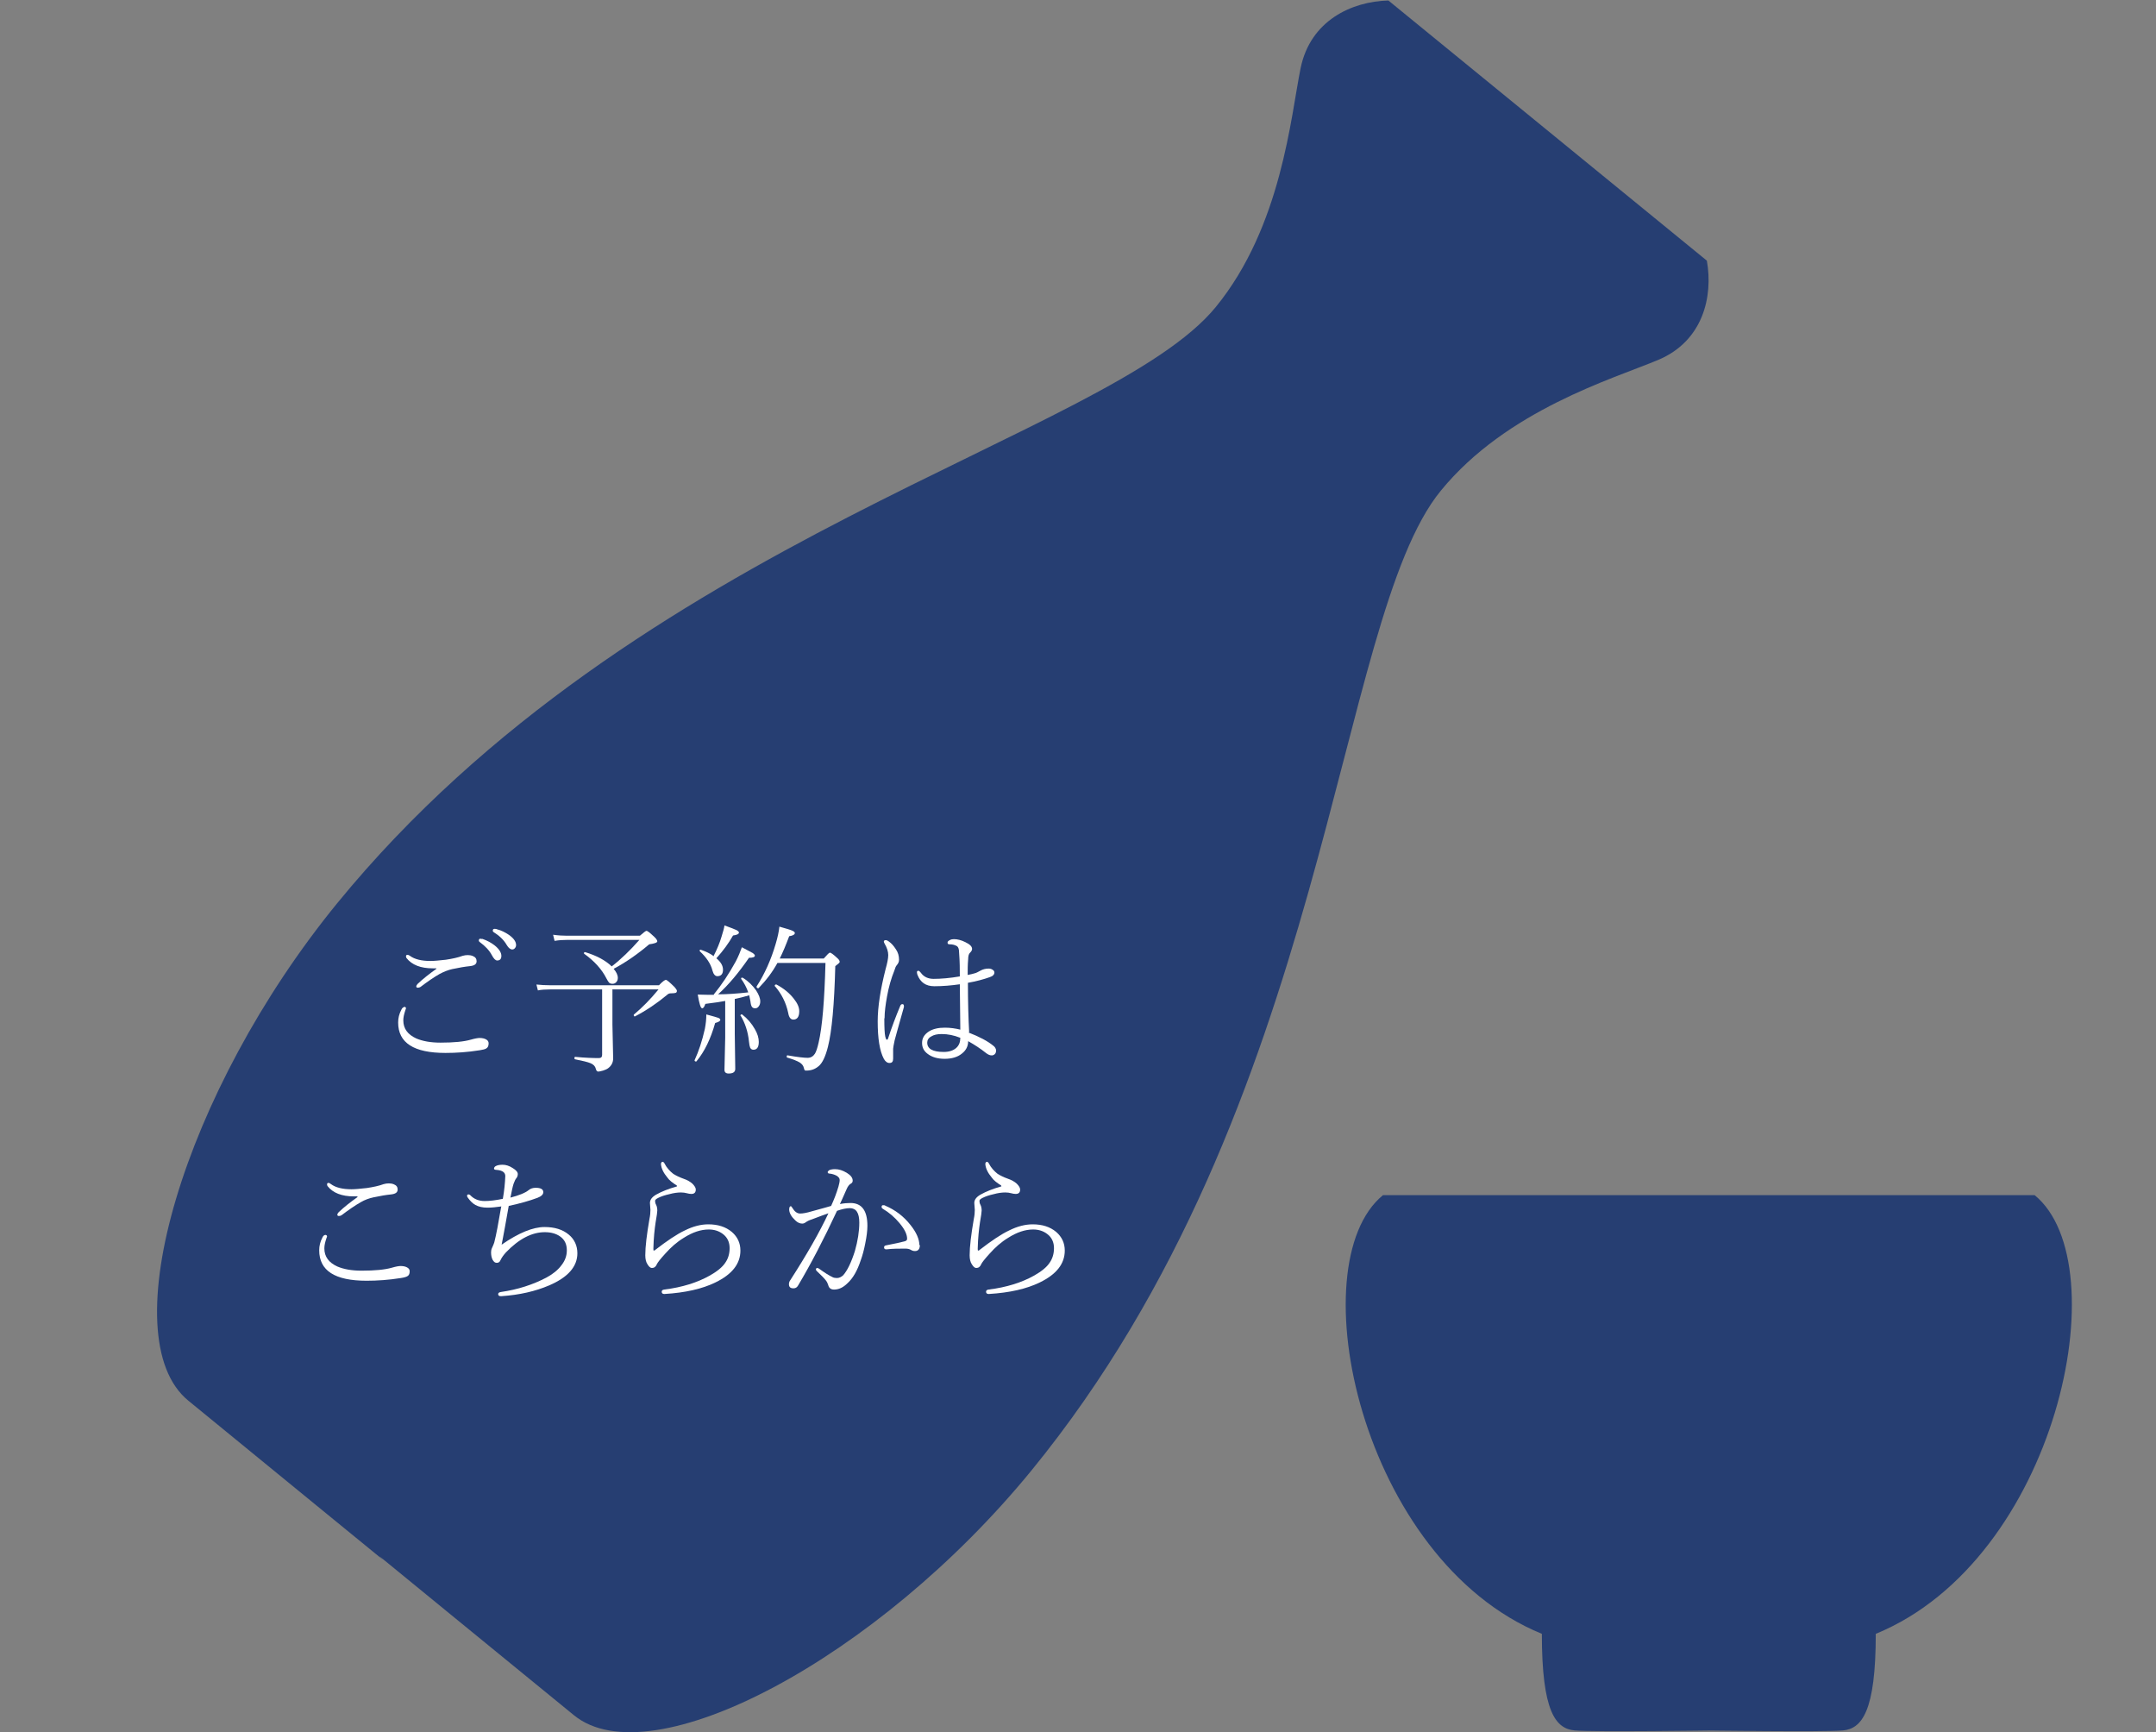
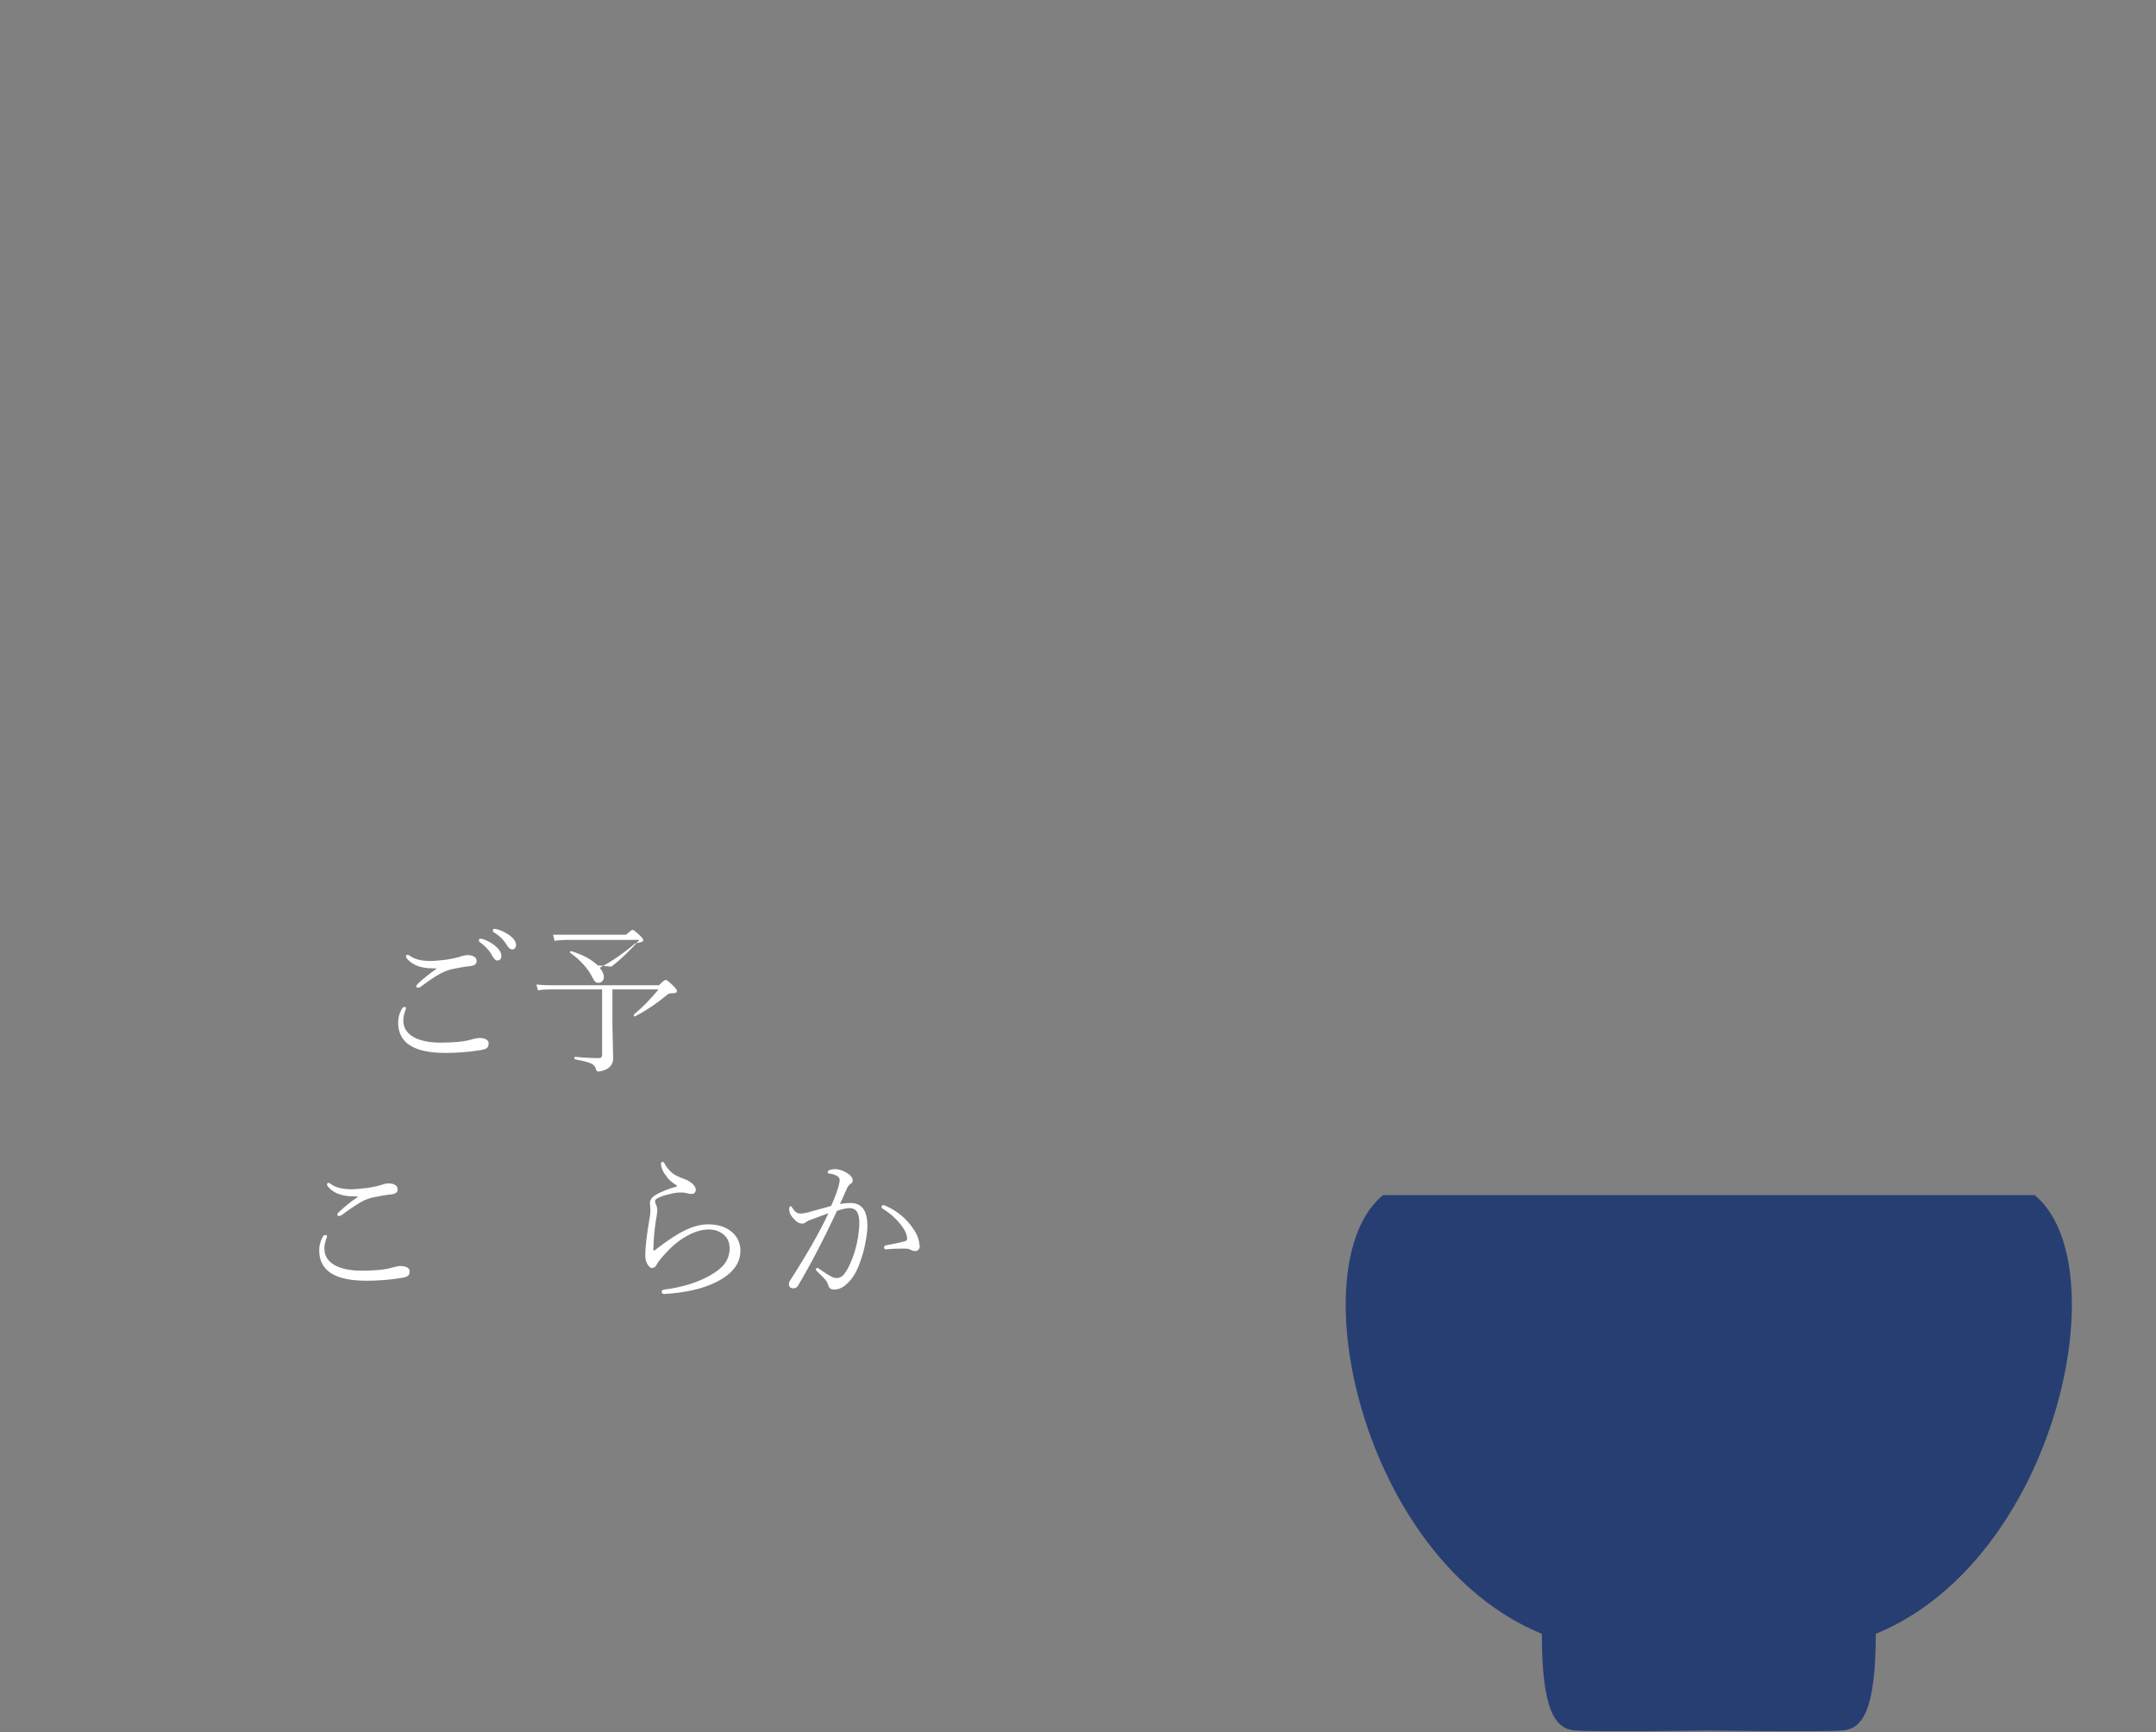
<svg xmlns="http://www.w3.org/2000/svg" id="_レイヤー_1" data-name="レイヤー 1" width="87.94" height="70.64" viewBox="0 0 87.94 70.64">
  <rect x="0" y="0" width="87.94" height="70.64" fill="#808080" stroke="none" />
  <defs>
    <style>
      .cls-1 {
        fill: #fff;
      }

      .cls-2 {
        fill: #263e72;
      }
    </style>
  </defs>
-   <path class="cls-2" d="m15.47,63.46s4.79,3.92,7.94,6.49c3.15,2.57,12.38-2.3,18.66-9.98,12.21-14.94,12.35-34.65,16.7-39.96,2.69-3.29,7.02-4.56,8.86-5.33s2.25-2.59,1.99-4.05l-6.55-5.35.11.09-6.55-5.35c-1.49.04-3.18.81-3.58,2.76s-.77,6.45-3.46,9.74c-4.34,5.32-23.63,9.38-35.84,24.32-6.28,7.69-9.22,17.7-6.07,20.28s7.94,6.49,7.94,6.49" />
  <path class="cls-2" d="m69.47,70.57s4.93.07,5.7,0,1.34-.77,1.34-3.94c7.39-3.03,9.93-15.07,6.48-17.89h-13.38s.18,0,.18,0h-13.38c-3.45,2.82-.92,14.86,6.48,17.89,0,3.17.56,3.87,1.34,3.94s5.7,0,5.7,0" />
  <g>
    <path class="cls-1" d="m16.47,41.06c.06,0,.09.02.09.06,0,0-.01.03-.03.09-.05.15-.08.28-.08.4,0,.34.18.58.53.74.26.11.58.17.99.17.54,0,.95-.04,1.23-.12.17-.05.3-.07.36-.07.11,0,.2.02.27.06s.1.09.1.16c0,.1-.03.17-.1.21-.05.03-.13.05-.26.07-.5.08-.96.11-1.4.11-1.29,0-1.93-.41-1.93-1.24,0-.18.04-.35.13-.52.03-.07.07-.1.1-.1Zm1.33-1.57s-.09,0-.15,0c-.49,0-.85-.14-1.07-.42-.01-.02-.02-.04-.02-.07,0-.04.02-.06.06-.06.03,0,.06.01.1.04.19.14.47.21.84.21.14,0,.35-.02.62-.05.27-.04.5-.09.69-.16.07-.02.14-.03.21-.03s.14.01.21.04c.1.04.15.11.15.21,0,.12-.09.18-.27.2-.2.02-.44.06-.72.12-.18.04-.35.11-.52.2-.23.13-.49.31-.78.53-.03.02-.07.03-.11.03-.04,0-.06-.02-.06-.05,0-.03.02-.07.05-.1.23-.22.49-.42.77-.62h0Zm1.82-1.2s.05,0,.06,0c.2.07.36.16.49.26.19.15.28.3.28.43s-.06.19-.17.19c-.07,0-.14-.07-.22-.22-.1-.19-.27-.37-.49-.53-.03-.02-.04-.04-.04-.06,0-.05.02-.08.07-.08Zm.56-.41s.06,0,.1.02c.16.04.32.12.47.22.2.14.3.28.3.42,0,.06-.02.1-.06.14-.03.03-.06.04-.1.04-.07,0-.15-.06-.22-.18-.12-.21-.3-.38-.54-.53-.02-.01-.03-.03-.03-.06,0-.04.02-.07.07-.07Z" />
-     <path class="cls-1" d="m24.98,40.36v1.42l.03,1.38c0,.17-.07.3-.2.4-.05.04-.12.07-.21.1-.08.02-.15.04-.2.04s-.08-.04-.1-.12c-.02-.09-.09-.17-.21-.22-.12-.05-.33-.1-.63-.16-.02,0-.03-.02-.03-.05,0-.03.01-.05.03-.05.41.04.73.05.97.05.08,0,.13-.04.13-.13v-2.67h-2.12c-.19,0-.36.01-.5.04l-.06-.24c.18.02.37.03.56.03h4.44c.14-.15.24-.22.28-.22s.16.1.36.3c.06.07.09.12.09.15,0,.04-.02.07-.05.08-.03.01-.1.02-.21.02-.05,0-.1.02-.15.07-.41.34-.84.63-1.3.87,0,0,0,0-.01,0-.03,0-.04-.02-.04-.05,0,0,0-.02,0-.02.36-.3.69-.64,1.01-1.03h-1.89Zm-.04-.94c.39-.3.77-.67,1.14-1.09h-2.94c-.17,0-.34.01-.52.04l-.06-.25c.21.03.4.04.57.04h2.97c.15-.13.24-.2.27-.2.04,0,.14.08.31.24.09.08.13.15.13.19,0,.05-.11.09-.33.12-.47.4-.96.74-1.45,1,.11.13.17.25.17.37,0,.07-.02.13-.07.18-.04.04-.09.06-.14.06-.06,0-.1-.01-.14-.04-.03-.03-.07-.09-.11-.17-.19-.38-.5-.72-.92-1.02,0,0,0,0,0-.02,0-.03.02-.05.05-.04.46.14.82.33,1.08.58Z" />
-     <path class="cls-1" d="m28.42,43.28s-.02.01-.03.01c-.04,0-.06-.02-.06-.05,0,0,0,0,0,0,.17-.37.31-.79.42-1.28.04-.21.06-.4.06-.59.27.07.43.12.49.14.05.02.08.05.08.08,0,.05-.07.09-.21.13-.18.64-.43,1.16-.76,1.56Zm.69-2.72c.32-.39.62-.84.9-1.35.11-.21.19-.41.25-.58.25.13.39.21.45.24.05.04.08.07.08.1,0,.06-.08.09-.24.09-.42.61-.83,1.1-1.26,1.49.37,0,.78-.03,1.23-.08-.07-.2-.17-.39-.29-.55,0,0,0-.01,0-.02,0-.02.01-.03.04-.03,0,0,.02,0,.02,0,.23.14.41.32.55.52.11.17.17.32.17.45,0,.08-.02.15-.07.21-.04.05-.08.07-.14.07-.06,0-.1-.02-.13-.06-.03-.04-.05-.12-.06-.22-.02-.11-.04-.19-.05-.25-.24.07-.44.12-.59.15v1.42l.02,1.43c0,.13-.09.19-.27.19-.11,0-.17-.05-.17-.15l.03-1.32v-1.49c-.14.03-.41.07-.81.12-.04.12-.08.18-.13.18-.06,0-.12-.19-.18-.56.11,0,.26.01.42.01h.25Zm-.01-1.56c.15-.29.26-.56.33-.8.07-.22.11-.37.12-.46.26.09.42.16.49.19.07.04.1.07.1.1,0,.06-.08.1-.24.12-.18.32-.41.63-.68.93.18.15.27.3.27.47s-.08.26-.23.26c-.09,0-.16-.08-.2-.23-.07-.28-.25-.54-.52-.79,0,0,0,0,0-.02,0-.03.01-.04.04-.04,0,0,0,0,0,0,.2.07.38.15.51.25Zm1.1,2.43v-.02s.01-.04.04-.04c0,0,.02,0,.03,0,.22.17.39.37.52.6.11.19.16.36.16.52,0,.21-.07.32-.22.32-.06,0-.1-.03-.13-.08-.02-.05-.04-.13-.05-.25-.04-.41-.16-.76-.34-1.06Zm1.59-2.34h1.81c.14-.16.22-.24.25-.24.04,0,.14.07.3.22.07.06.1.11.1.16,0,.03-.06.08-.18.17-.04,1.57-.14,2.66-.3,3.29-.1.4-.23.67-.38.79-.14.12-.3.18-.5.18-.04,0-.06,0-.07-.02-.01-.01-.02-.04-.03-.08-.02-.1-.08-.17-.17-.23-.1-.06-.27-.13-.51-.2-.02,0-.02-.02-.02-.04,0-.04.01-.06.04-.05.4.07.67.1.81.1.13,0,.23-.06.3-.17.05-.08.1-.23.15-.45.15-.64.24-1.72.28-3.25h-1.96c-.2.37-.46.71-.77,1.03,0,0-.01,0-.02,0-.04,0-.06-.02-.06-.06,0,0,0-.01,0-.01.33-.51.59-1.09.78-1.74.08-.27.13-.5.15-.7.28.08.46.13.54.17.06.03.09.06.09.09,0,.06-.08.11-.23.13-.13.35-.26.66-.39.92Zm-.19,1.13s0-.01,0-.02c0-.03.02-.05.05-.05,0,0,.01,0,.02,0,.3.16.53.35.71.58.15.19.22.35.22.51,0,.22-.08.34-.24.34-.11,0-.18-.09-.21-.27-.09-.43-.28-.79-.54-1.09Z" />
-     <path class="cls-1" d="m36.07,41.53c0,.36.01.62.04.75.02.08.04.12.06.12.03,0,.04-.01.05-.04.15-.46.32-.91.5-1.34.02-.05.05-.07.09-.07.04,0,.06.03.06.09,0,.02,0,.04-.01.06-.23.83-.36,1.27-.37,1.33-.04.19-.06.3-.06.34v.4c0,.12-.04.18-.15.18-.09,0-.17-.06-.23-.17-.17-.32-.25-.83-.25-1.53,0-.58.11-1.29.32-2.12.07-.25.11-.44.11-.58s-.05-.3-.15-.47c-.02-.04-.03-.06-.03-.08,0-.04.03-.06.08-.06.03,0,.08.02.13.06.1.07.19.17.28.31.09.13.13.27.13.43,0,.08-.03.15-.09.22-.04.04-.07.12-.1.22-.13.32-.23.67-.3,1.06-.06.33-.1.63-.1.89Zm3.44.58c.44.17.78.35,1.01.54.07.05.1.12.11.18,0,.11-.04.18-.15.21-.01,0-.02,0-.04,0-.06,0-.13-.03-.2-.08-.25-.2-.5-.36-.75-.5,0,.21-.09.38-.26.51-.17.14-.41.21-.7.21s-.52-.07-.69-.2c-.16-.12-.23-.26-.23-.45,0-.19.09-.34.27-.46.17-.11.39-.16.66-.16.22,0,.43.03.63.08l-.02-1.85c-.35.05-.69.08-1.04.08s-.57-.16-.69-.47c-.01-.04-.02-.07-.02-.1,0-.04.02-.06.06-.06.03,0,.06.03.1.08.12.17.3.25.52.25.3,0,.66-.03,1.07-.1,0-.27,0-.6-.03-.98,0-.13-.03-.21-.08-.25-.08-.05-.18-.08-.31-.08-.06,0-.08-.02-.08-.07,0-.04.03-.07.09-.1.05-.03.11-.04.17-.04.14,0,.3.04.46.12.19.09.28.18.28.28,0,.05-.03.1-.08.15-.05.04-.08.13-.08.27-.02.22-.02.43-.02.64.12-.02.23-.05.33-.08.03-.01.09-.04.2-.1.09-.05.2-.08.33-.08.06,0,.12.02.16.05.05.03.07.07.07.11,0,.08-.06.15-.19.19-.25.09-.55.17-.89.23,0,.78.02,1.45.05,2.01Zm-.35.21c-.25-.1-.5-.15-.75-.15-.18,0-.32.03-.43.1-.11.06-.16.15-.16.25,0,.25.22.38.67.38.23,0,.4-.06.52-.17.11-.1.16-.24.16-.41Z" />
+     <path class="cls-1" d="m24.98,40.36v1.42l.03,1.38c0,.17-.07.3-.2.4-.05.04-.12.07-.21.1-.08.02-.15.04-.2.04s-.08-.04-.1-.12c-.02-.09-.09-.17-.21-.22-.12-.05-.33-.1-.63-.16-.02,0-.03-.02-.03-.05,0-.03.01-.05.03-.05.41.04.73.05.97.05.08,0,.13-.04.13-.13v-2.67h-2.12c-.19,0-.36.01-.5.04l-.06-.24c.18.02.37.03.56.03h4.44c.14-.15.24-.22.28-.22s.16.1.36.3c.06.07.09.12.09.15,0,.04-.02.07-.05.08-.03.01-.1.02-.21.02-.05,0-.1.02-.15.07-.41.34-.84.63-1.3.87,0,0,0,0-.01,0-.03,0-.04-.02-.04-.05,0,0,0-.02,0-.02.36-.3.69-.64,1.01-1.03h-1.89Zm-.04-.94c.39-.3.77-.67,1.14-1.09h-2.94c-.17,0-.34.01-.52.04l-.06-.25h2.97c.15-.13.24-.2.27-.2.04,0,.14.08.31.24.09.08.13.15.13.19,0,.05-.11.09-.33.12-.47.4-.96.74-1.45,1,.11.13.17.25.17.37,0,.07-.02.13-.07.18-.04.04-.09.06-.14.06-.06,0-.1-.01-.14-.04-.03-.03-.07-.09-.11-.17-.19-.38-.5-.72-.92-1.02,0,0,0,0,0-.02,0-.03.02-.05.05-.04.46.14.82.33,1.08.58Z" />
    <path class="cls-1" d="m13.25,50.36c.06,0,.09.02.09.07l-.03.08c-.05.15-.08.28-.08.4,0,.34.18.58.53.74.26.11.58.17.99.17.54,0,.95-.04,1.23-.12.17-.05.29-.07.36-.07.11,0,.2.02.27.06.07.04.1.09.1.15,0,.09-.02.15-.07.19-.05.04-.15.07-.29.09-.5.08-.96.11-1.4.11-1.29,0-1.93-.41-1.93-1.24,0-.18.04-.35.13-.52.03-.07.07-.1.1-.1Zm1.33-1.57s-.1,0-.15,0c-.49,0-.85-.14-1.07-.42-.01-.02-.02-.04-.02-.07,0-.04.02-.06.06-.06.03,0,.06.02.1.05.19.14.47.21.84.21.14,0,.35-.02.62-.05.27-.04.5-.09.69-.16.07-.02.14-.03.21-.03s.14.01.21.04c.1.04.15.11.15.21,0,.12-.09.18-.27.2-.2.02-.44.06-.72.12-.18.04-.35.1-.52.2-.23.13-.49.31-.78.53-.03.02-.07.03-.11.03s-.06-.02-.06-.05c0-.03.02-.07.05-.1.23-.22.49-.42.77-.62h0Z" />
-     <path class="cls-1" d="m20.45,49.2c-.21.03-.4.05-.57.05-.2,0-.36-.04-.49-.11-.11-.06-.22-.17-.31-.3-.02-.03-.03-.05-.03-.07,0-.04.02-.06.06-.06.03,0,.05.01.07.03.15.16.35.24.59.24.2,0,.45-.03.74-.09.06-.34.09-.65.1-.93,0-.14-.11-.23-.35-.25-.07,0-.11-.02-.11-.05,0-.04.02-.07.06-.1.07-.04.16-.06.29-.06s.27.04.42.14c.13.08.2.16.2.24,0,.06-.02.12-.06.17-.03.03-.07.11-.11.22-.04.12-.08.31-.13.57.35-.09.6-.19.75-.31.07-.06.17-.09.28-.09.21,0,.31.06.31.18,0,.09-.08.17-.24.23-.32.12-.71.23-1.17.33-.04.22-.09.5-.15.84-.07.39-.12.64-.14.74.69-.48,1.28-.72,1.75-.72.41,0,.74.1.99.31.23.19.35.45.35.76,0,.54-.38.98-1.15,1.31-.56.24-1.21.39-1.95.44h-.02c-.08,0-.11-.03-.11-.09,0-.04.04-.07.11-.08.69-.1,1.31-.3,1.86-.59.26-.14.47-.31.61-.5.15-.19.22-.39.22-.61,0-.25-.09-.44-.28-.57-.16-.11-.36-.17-.62-.17-.52,0-1.05.27-1.58.82-.1.11-.18.22-.23.33-.03.07-.08.1-.15.1-.07,0-.12-.04-.17-.13-.04-.08-.06-.18-.06-.3,0-.06.01-.12.04-.18.05-.1.07-.17.09-.22.08-.31.17-.79.28-1.44Z" />
    <path class="cls-1" d="m27.61,48.37v-.02c-.17-.11-.31-.21-.39-.33-.16-.19-.25-.38-.26-.55v-.02s.02-.07.06-.07c.03,0,.06.02.08.06.09.18.22.32.36.43.11.07.25.14.42.2.15.05.27.12.36.2.09.09.14.17.14.24,0,.12-.06.18-.18.18-.06,0-.12-.01-.19-.03-.07-.02-.15-.03-.24-.03-.13,0-.29.02-.47.07-.18.04-.33.09-.45.15-.08.04-.13.08-.13.12,0,.05.01.11.04.16.04.08.05.16.05.24,0,.05-.02.21-.07.49-.04.27-.08.62-.09,1.06,0,.05,0,.08.02.08s.03,0,.06-.03c.48-.37.88-.64,1.2-.79.34-.17.66-.25.96-.25.39,0,.71.1.96.31.23.2.35.45.35.76,0,.54-.34.97-1.02,1.3-.53.26-1.23.42-2.07.47h-.02c-.06,0-.1-.03-.1-.09,0-.05.03-.08.1-.09.74-.09,1.36-.29,1.86-.57.3-.17.51-.34.63-.52.12-.17.18-.37.18-.6,0-.24-.09-.44-.28-.58-.16-.12-.35-.18-.57-.18-.32,0-.66.11-1.02.34-.28.17-.53.39-.76.65-.2.22-.31.36-.34.43-.04.1-.11.15-.2.15-.06,0-.12-.05-.18-.15-.06-.09-.09-.21-.09-.37,0-.35.06-.84.17-1.48.03-.14.04-.26.04-.37l-.02-.28c0-.13.08-.24.25-.34.23-.13.51-.24.86-.34Z" />
    <path class="cls-1" d="m34.27,49.1c.16-.03.3-.04.42-.04.46,0,.69.31.69.93,0,.19-.03.44-.09.73-.05.26-.11.48-.18.67-.14.43-.32.74-.54.94-.18.18-.36.26-.55.26-.13,0-.21-.06-.24-.19-.02-.06-.05-.13-.1-.19-.06-.08-.19-.21-.37-.38-.02-.02-.03-.04-.03-.06,0-.04.02-.06.06-.06.01,0,.04.01.07.03.22.16.41.28.56.35.04.02.1.03.17.03.09,0,.17-.04.25-.11.17-.19.33-.52.48-.99.12-.42.18-.81.18-1.16,0-.4-.13-.59-.39-.59-.14,0-.32.04-.52.11-.53,1.14-1.06,2.16-1.59,3.05-.04.07-.1.11-.18.11-.13,0-.19-.05-.19-.17,0-.06.02-.12.06-.17.67-1.04,1.19-1.95,1.55-2.72-.16.05-.38.14-.68.25-.1.03-.18.07-.25.12-.05.04-.1.05-.14.05-.09,0-.19-.04-.28-.13-.16-.15-.24-.29-.25-.43,0-.1.02-.15.07-.15.01,0,.03.02.06.07.09.15.19.23.32.23.11,0,.27-.03.47-.09.45-.12.72-.2.79-.22.12-.26.22-.52.3-.79.03-.11.05-.2.05-.27,0-.07-.05-.13-.14-.18-.08-.04-.17-.07-.28-.08-.05,0-.07-.03-.07-.06,0-.02.02-.04.05-.07.05-.03.13-.05.25-.05.16,0,.31.05.48.15.16.1.24.2.24.32,0,.06-.03.1-.09.13-.05.03-.11.1-.16.22-.14.32-.23.52-.27.6Zm3.25,1.67c0,.17-.07.25-.2.25-.07,0-.12-.02-.17-.05-.05-.03-.12-.05-.22-.05-.26,0-.52,0-.77.03h-.02c-.05,0-.08-.03-.08-.08,0-.04.02-.07.07-.08.37-.07.63-.13.78-.17.06-.02.09-.05.09-.1,0-.18-.1-.39-.31-.64-.19-.23-.42-.43-.69-.59-.03-.02-.04-.04-.04-.07,0-.05.02-.07.06-.07s.07,0,.09.02c.4.17.75.43,1.03.79.24.3.36.58.36.82Z" />
-     <path class="cls-1" d="m40.84,48.37v-.02c-.17-.11-.31-.21-.39-.33-.16-.19-.25-.38-.26-.55v-.02s.02-.07.06-.07c.03,0,.06.02.08.06.09.18.22.32.36.43.11.07.25.14.42.2.15.05.27.12.36.2.09.09.14.17.14.24,0,.12-.06.18-.18.18-.06,0-.12-.01-.19-.03-.07-.02-.15-.03-.24-.03-.13,0-.29.02-.47.07-.18.04-.33.09-.45.15-.08.04-.13.08-.13.12,0,.05.01.11.04.16.04.08.05.16.05.24,0,.05-.02.21-.07.49-.04.27-.08.62-.09,1.06,0,.05,0,.08.02.08s.03,0,.06-.03c.48-.37.88-.64,1.2-.79.34-.17.66-.25.96-.25.39,0,.71.1.96.31.23.2.35.45.35.76,0,.54-.34.97-1.02,1.3-.53.26-1.23.42-2.07.47h-.02c-.06,0-.1-.03-.1-.09,0-.05.03-.08.1-.09.74-.09,1.36-.29,1.86-.57.3-.17.51-.34.63-.52.12-.17.18-.37.18-.6,0-.24-.09-.44-.28-.58-.16-.12-.35-.18-.57-.18-.32,0-.66.11-1.02.34-.28.17-.53.39-.76.65-.2.22-.31.36-.34.43-.04.1-.11.15-.2.15-.06,0-.12-.05-.18-.15-.06-.09-.09-.21-.09-.37,0-.35.06-.84.17-1.48.03-.14.04-.26.04-.37l-.02-.28c0-.13.08-.24.25-.34.23-.13.51-.24.86-.34Z" />
  </g>
</svg>